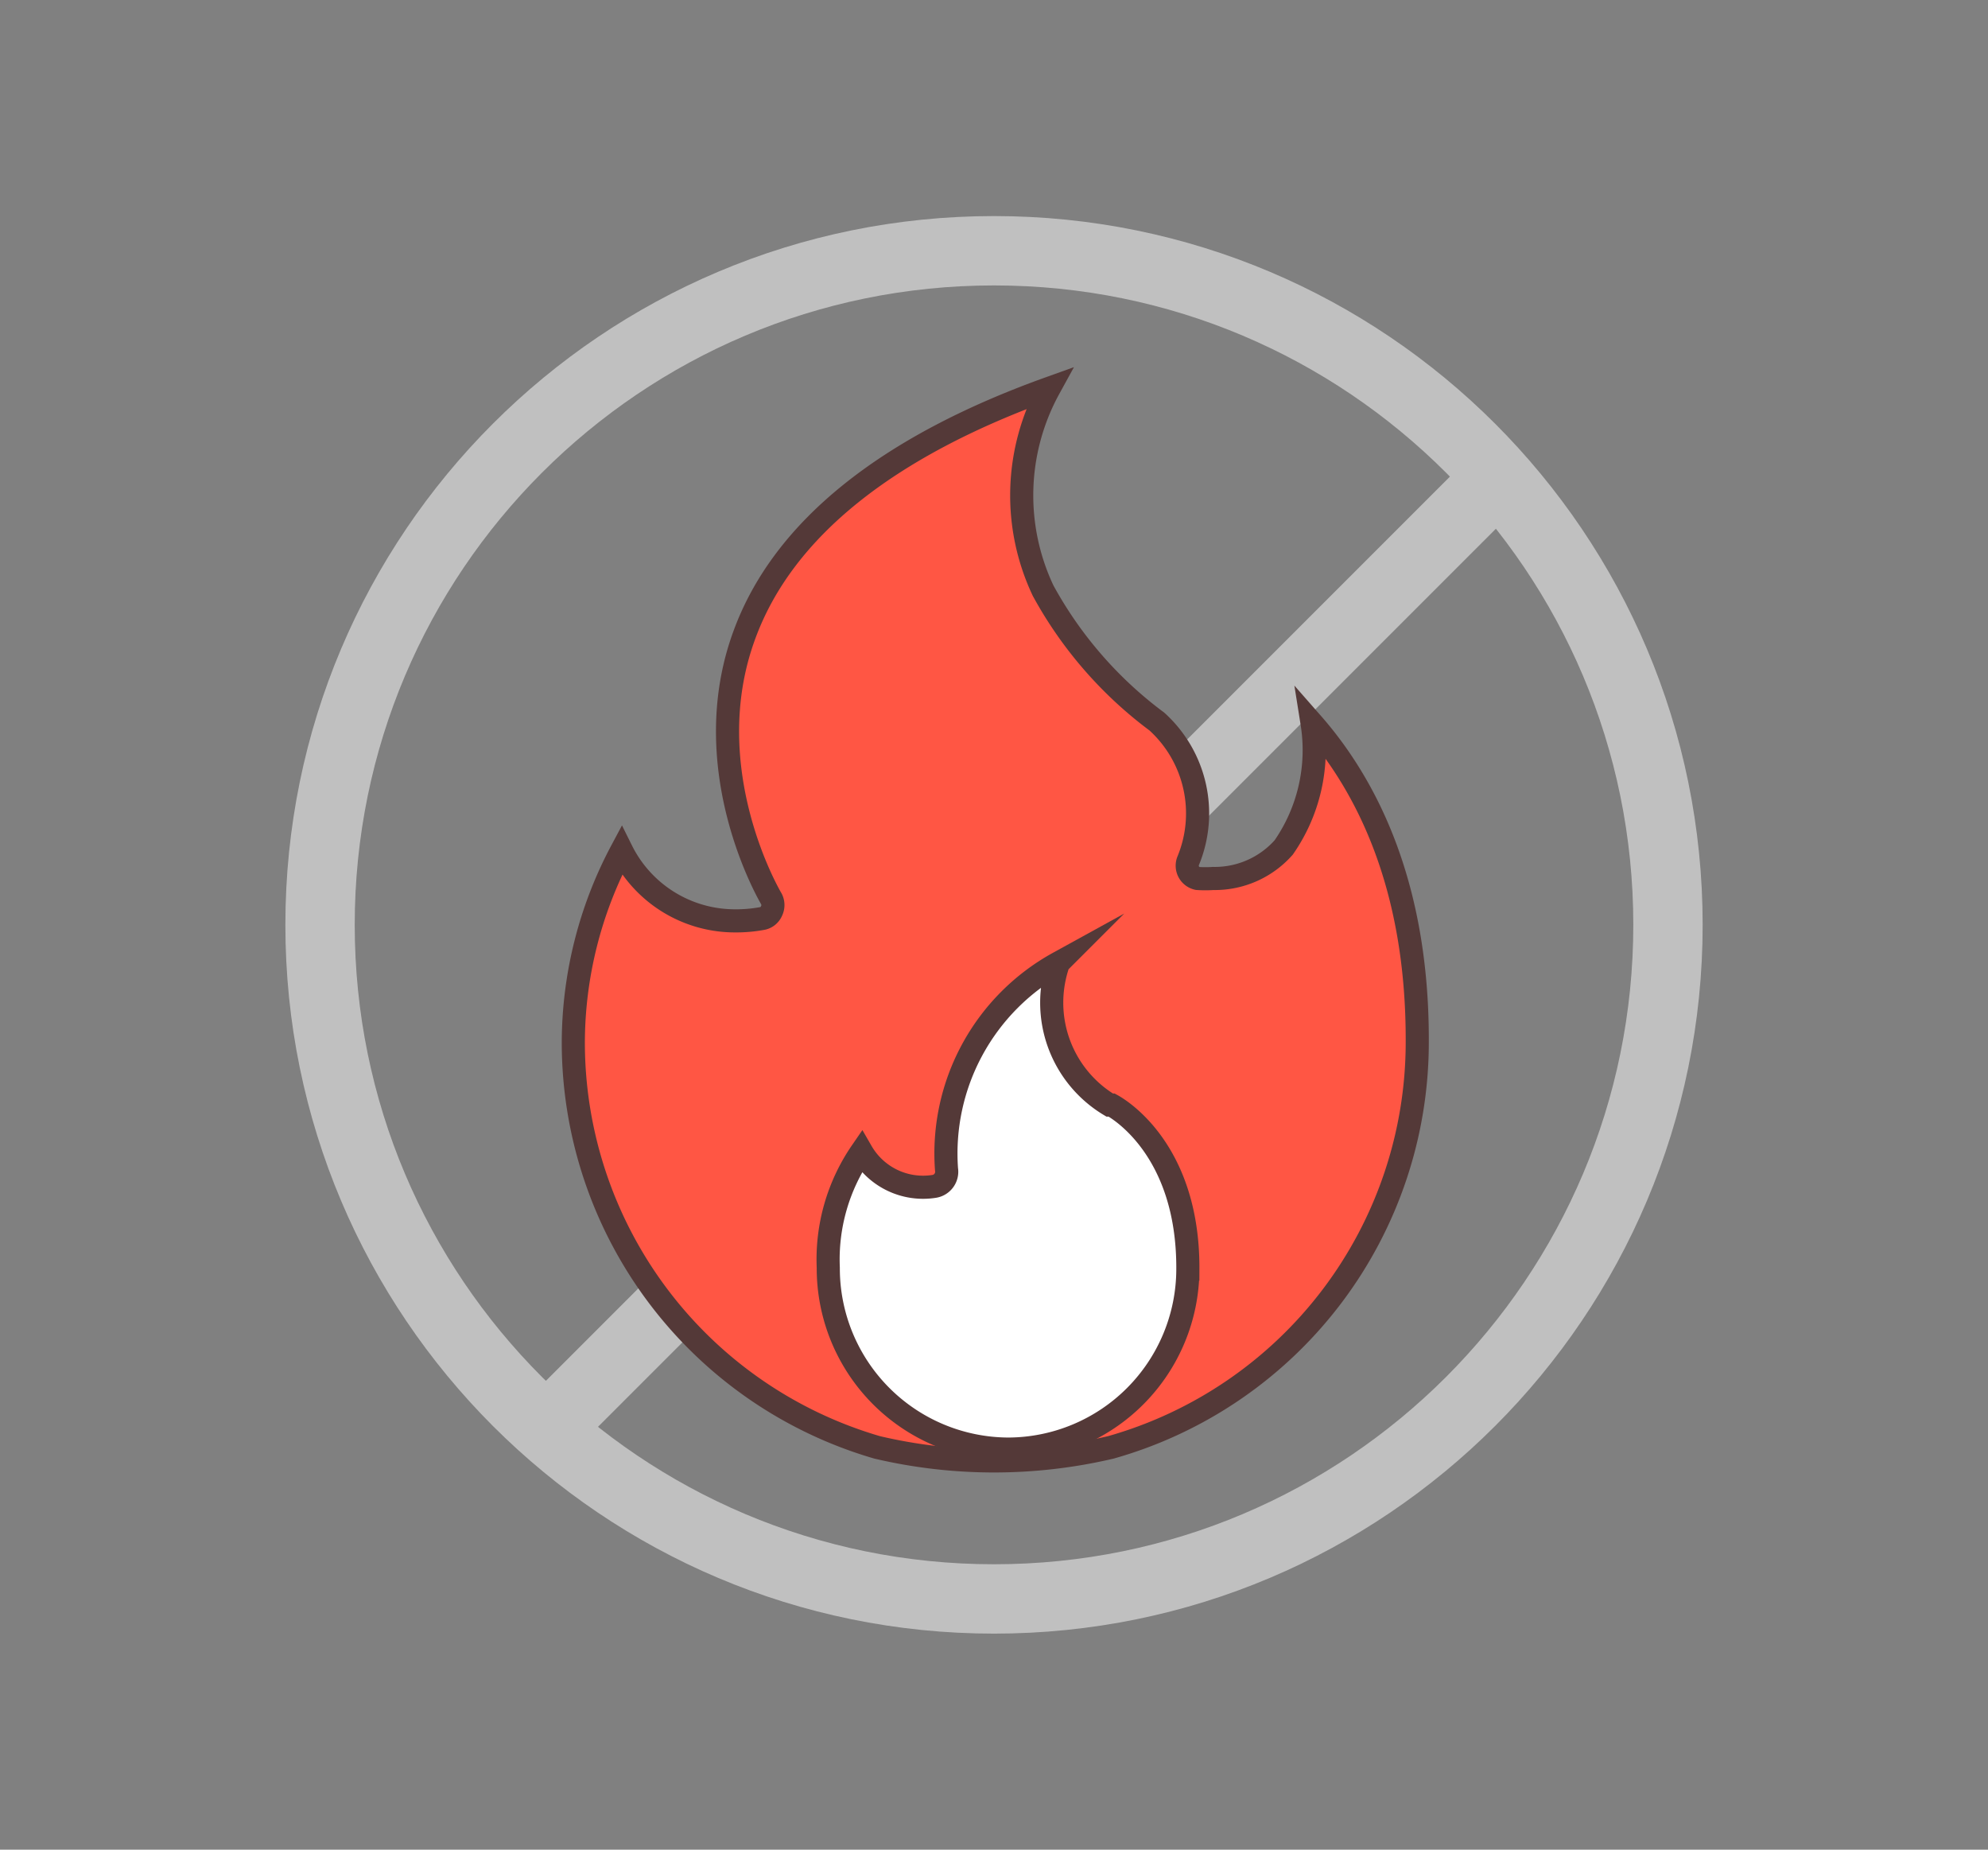
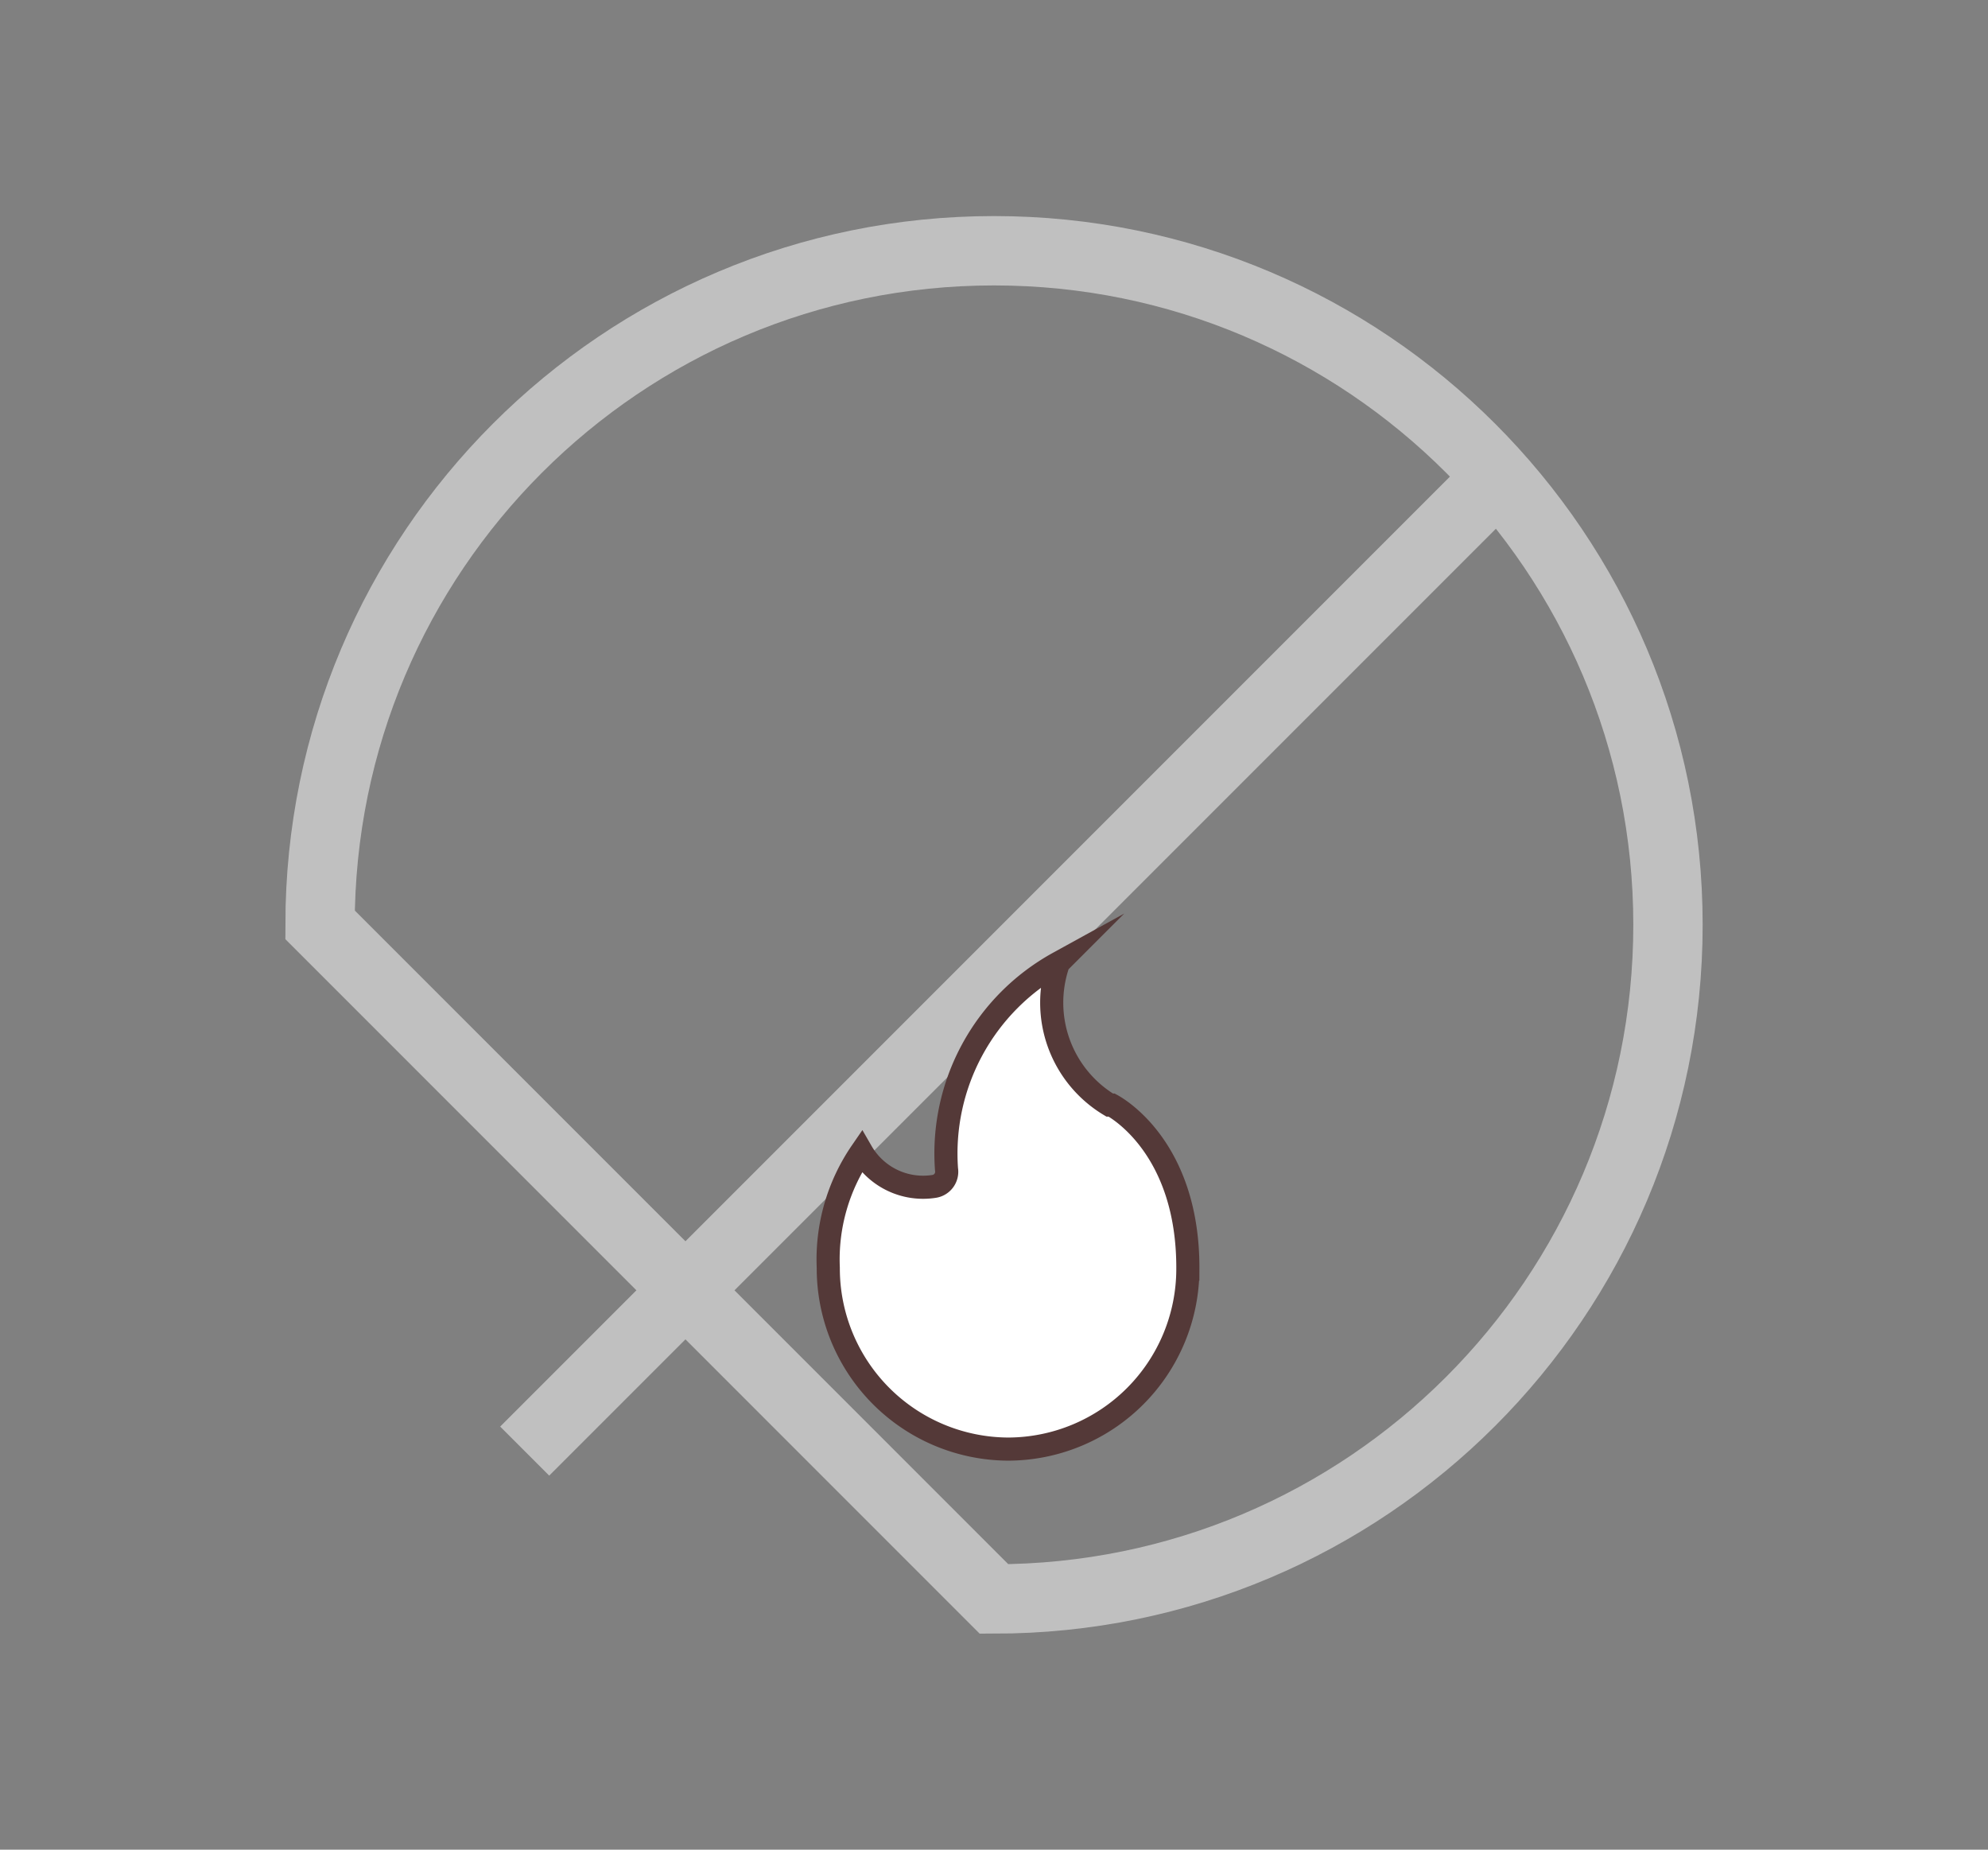
<svg xmlns="http://www.w3.org/2000/svg" width="86" height="80" fill="none">
  <rect width="100%" height="100%" fill="#808080" stroke="none" />
  <g stroke-miterlimit="10" clip-path="url('#a')">
-     <path stroke="silver" stroke-width="3" d="M43 69.156c16.102 0 29.156-13.054 29.156-29.156 0-16.102-13.054-29.155-29.156-29.155-16.102 0-29.155 13.053-29.155 29.155S26.898 69.156 43 69.156ZM65.023 20.436 22.698 62.761" />
-     <path fill="#FF5644" stroke="#543938" d="M48.054 62.601c-3.324.78-6.784.78-10.108 0a18.249 18.249 0 0 1-13.145-17.51 17.719 17.719 0 0 1 2.09-8.3 5.473 5.473 0 0 0 4.919 3.037 6.15 6.15 0 0 0 1.143-.099.54.54 0 0 0 .419-.32.578.578 0 0 0 0-.528s-3.345-5.583-1.156-11.46c1.672-4.526 6.148-8.104 13.17-10.625a9.628 9.628 0 0 0-.259 8.755 17.508 17.508 0 0 0 4.919 5.657 5.362 5.362 0 0 1 1.353 6.025.566.566 0 0 0 .405.762c.226.015.451.015.677 0a3.983 3.983 0 0 0 3.05-1.34 7.378 7.378 0 0 0 1.229-5.373c2.3 2.619 4.574 6.935 4.55 13.784a18.211 18.211 0 0 1-13.256 17.535Z" />
+     <path stroke="silver" stroke-width="3" d="M43 69.156c16.102 0 29.156-13.054 29.156-29.156 0-16.102-13.054-29.155-29.156-29.155-16.102 0-29.155 13.053-29.155 29.155ZM65.023 20.436 22.698 62.761" />
    <path fill="#fff" stroke="#543938" d="M45.791 41.648a5.165 5.165 0 0 0 2.214 6.148h.086c.135.074 3.32 1.783 3.295 7.095a7.796 7.796 0 0 1-7.771 7.784 7.82 7.82 0 0 1-7.784-7.845 8.215 8.215 0 0 1 1.439-5.017 3.073 3.073 0 0 0 3.136 1.5.64.64 0 0 0 .54-.738 9.406 9.406 0 0 1 4.846-8.928Z" />
  </g>
  <defs>
    <clipPath id="a">
      <path fill="#fff" d="M12 9h62v62H12z" />
    </clipPath>
  </defs>
</svg>